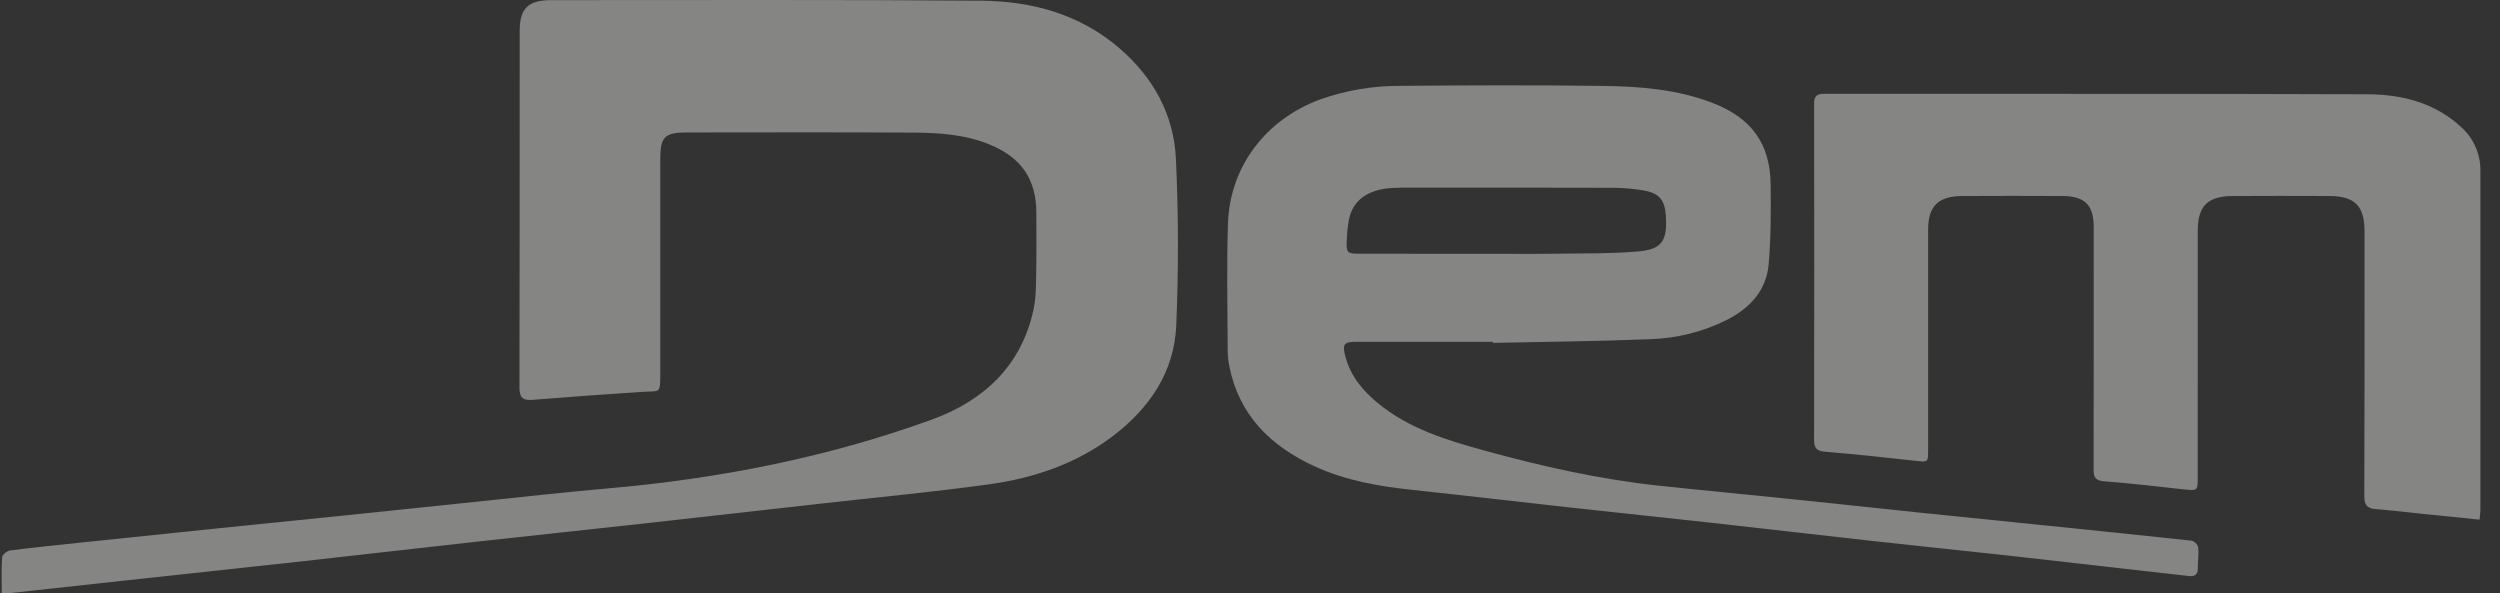
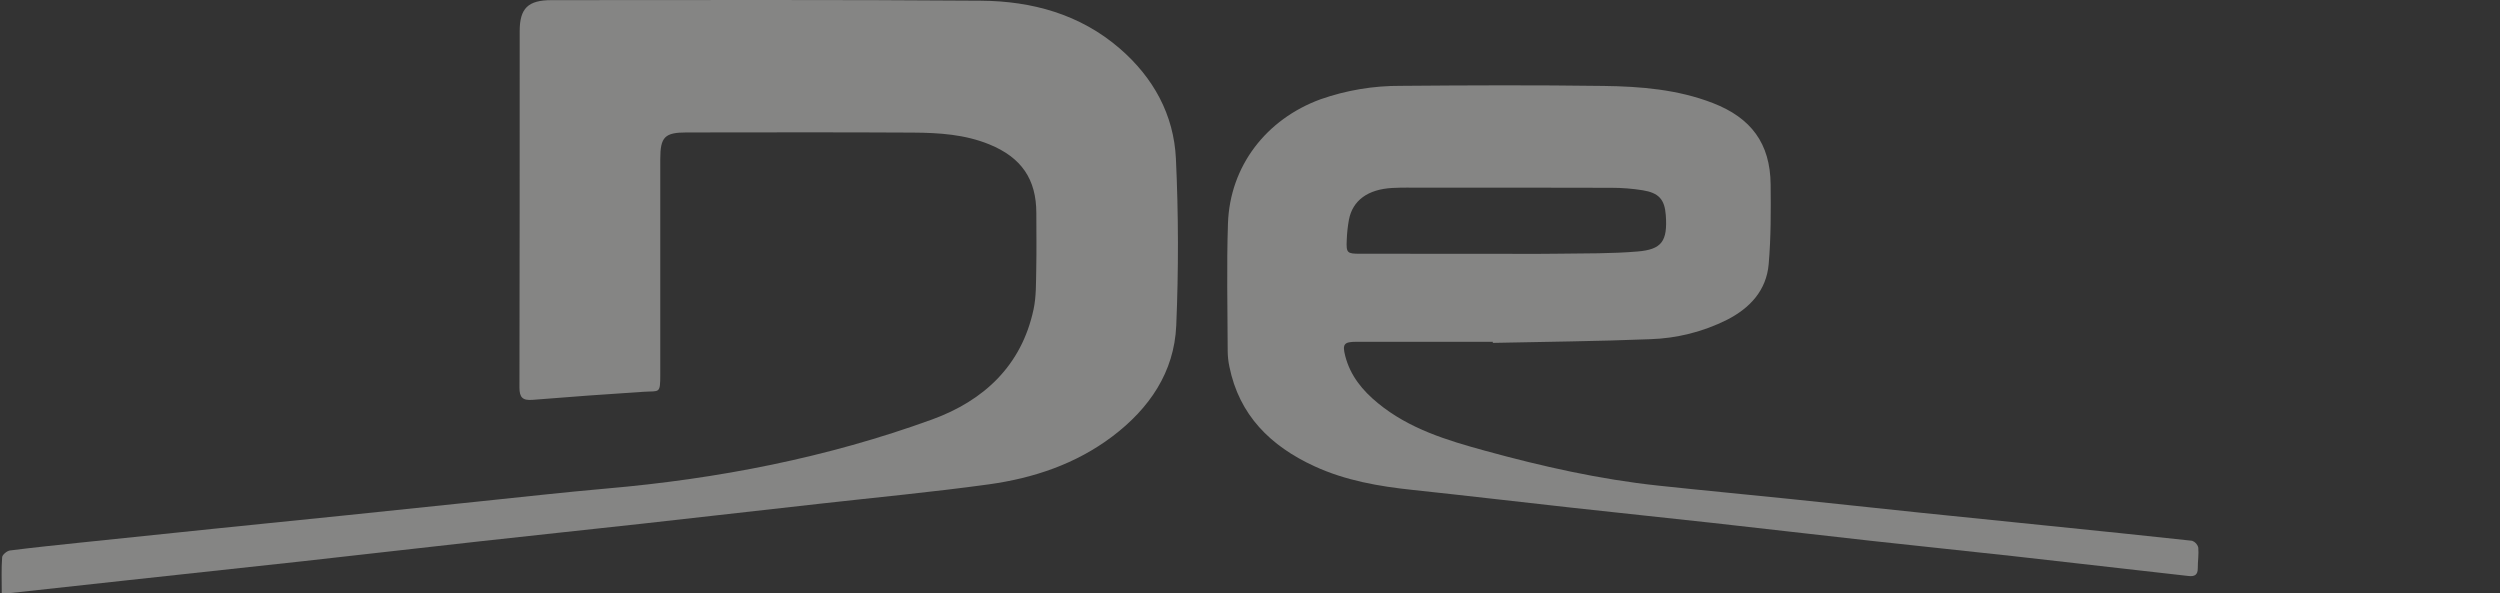
<svg xmlns="http://www.w3.org/2000/svg" width="118" height="28" viewBox="0 0 118 28" fill="none">
  <rect x="0" y="0" width="118" height="28" fill="#333333" stroke="none" />
  <g opacity="0.4" clip-path="url(#clip0_714_800)">
    <path d="M0.083 27.997C0.083 27.406 0.06 26.852 0.101 26.302C0.108 26.184 0.329 26 0.472 25.982C1.584 25.84 2.698 25.727 3.813 25.609C5.929 25.386 8.045 25.166 10.161 24.95C12.194 24.741 14.23 24.539 16.263 24.329C18.345 24.116 20.428 23.896 22.511 23.679C24.545 23.47 26.576 23.238 28.613 23.06C33.88 22.604 39.032 21.604 43.995 19.799C46.446 18.907 48.217 17.251 48.783 14.607C48.915 13.992 48.896 13.342 48.911 12.707C48.929 11.826 48.915 10.943 48.915 10.061C48.915 8.454 48.206 7.433 46.701 6.817C45.545 6.344 44.327 6.267 43.106 6.259C39.537 6.238 35.969 6.25 32.401 6.252C31.376 6.253 31.165 6.467 31.165 7.504C31.163 10.887 31.163 14.27 31.165 17.651C31.165 18.61 31.137 18.444 30.381 18.492C28.636 18.604 26.892 18.731 25.148 18.872C24.672 18.912 24.516 18.767 24.518 18.286C24.533 12.682 24.525 7.077 24.529 1.473C24.529 0.389 24.925 0.006 26.031 0.006C32.789 0.006 39.545 -0.019 46.303 0.033C48.712 0.051 50.981 0.672 52.852 2.289C54.442 3.662 55.406 5.419 55.503 7.488C55.626 10.11 55.63 12.745 55.519 15.367C55.425 17.565 54.252 19.28 52.501 20.602C50.776 21.904 48.775 22.572 46.662 22.863C44.018 23.227 41.357 23.477 38.705 23.775C35.886 24.091 33.068 24.413 30.25 24.725C27.742 25.002 25.234 25.263 22.728 25.542C19.908 25.853 17.092 26.181 14.275 26.492C11.471 26.8 8.668 27.099 5.866 27.404C4.063 27.601 2.26 27.798 0.457 27.995C0.362 28.005 0.262 27.997 0.083 27.997Z" fill="#FFFFFC" />
-     <path d="M117.037 24.527C115.993 24.421 114.997 24.32 114.002 24.218C113.377 24.154 112.755 24.076 112.13 24.03C111.718 23.998 111.594 23.825 111.596 23.408C111.612 19.242 111.605 15.077 111.605 10.912C111.605 9.718 111.15 9.257 109.94 9.251C108.42 9.244 106.9 9.245 105.381 9.252C104.2 9.258 103.734 9.725 103.734 10.891C103.732 14.763 103.732 18.634 103.733 22.505C103.733 23.172 103.731 23.168 103.055 23.096C101.809 22.963 100.565 22.812 99.316 22.717C98.881 22.684 98.815 22.505 98.817 22.135C98.828 18.328 98.823 14.522 98.823 10.716C98.823 9.686 98.409 9.259 97.365 9.252C95.779 9.243 94.193 9.243 92.607 9.252C91.48 9.26 91.009 9.736 91.008 10.833V21.223C91.008 21.837 91.008 21.816 90.402 21.749C88.994 21.592 87.583 21.443 86.17 21.324C85.778 21.29 85.623 21.181 85.624 20.773C85.635 15.48 85.636 10.187 85.626 4.895C85.624 4.517 85.765 4.428 86.12 4.428C94.659 4.436 103.2 4.416 111.74 4.45C113.38 4.456 114.95 4.851 116.202 6.03C116.486 6.293 116.711 6.613 116.861 6.968C117.011 7.324 117.084 7.706 117.075 8.091C117.076 13.416 117.076 18.742 117.075 24.068C117.075 24.209 117.052 24.349 117.037 24.527Z" fill="#FFFFFC" />
    <path d="M70.325 11.979C71.414 11.979 72.504 11.989 73.592 11.974C74.828 11.958 76.068 11.974 77.298 11.87C78.435 11.774 78.715 11.388 78.625 10.149C78.57 9.402 78.285 9.104 77.538 8.981C77.051 8.903 76.558 8.864 76.064 8.864C73.077 8.853 70.091 8.858 67.105 8.859C66.641 8.859 66.179 8.847 65.719 8.872C64.564 8.934 63.847 9.457 63.67 10.367C63.612 10.688 63.577 11.012 63.566 11.337C63.538 11.936 63.584 11.977 64.187 11.977C66.233 11.98 68.279 11.981 70.325 11.979ZM70.46 16.132C68.312 16.132 66.164 16.132 64.017 16.133C63.433 16.133 63.352 16.244 63.496 16.806C63.735 17.732 64.308 18.432 65.037 19.028C66.513 20.242 68.299 20.783 70.1 21.276C72.787 22.014 75.504 22.626 78.282 22.922C80.364 23.146 82.449 23.339 84.531 23.555C86.564 23.764 88.596 23.987 90.629 24.198C92.662 24.41 94.695 24.613 96.73 24.821C98.975 25.052 101.224 25.277 103.469 25.524C103.54 25.55 103.605 25.594 103.655 25.65C103.706 25.707 103.742 25.775 103.759 25.849C103.788 26.17 103.733 26.5 103.735 26.826C103.737 27.137 103.582 27.22 103.297 27.187C100.529 26.87 97.761 26.557 94.992 26.246C92.764 26 90.534 25.772 88.307 25.526C85.815 25.25 83.328 24.959 80.837 24.682C78.609 24.436 76.379 24.206 74.151 23.959C71.661 23.684 69.173 23.39 66.682 23.125C65.082 22.956 63.512 22.684 62.041 22.007C59.97 21.055 58.489 19.598 58.026 17.3C57.975 17.061 57.949 16.817 57.947 16.573C57.942 14.564 57.892 12.551 57.96 10.545C58.052 7.841 59.763 5.624 62.334 4.684C63.55 4.258 64.832 4.044 66.122 4.052C69.309 4.025 72.498 4.012 75.685 4.056C77.434 4.079 79.18 4.22 80.84 4.861C82.66 5.564 83.554 6.776 83.574 8.702C83.587 9.957 83.59 11.218 83.482 12.466C83.376 13.704 82.599 14.545 81.505 15.1C80.38 15.661 79.145 15.972 77.886 16.01C75.413 16.109 72.937 16.131 70.461 16.184C70.46 16.166 70.46 16.15 70.46 16.132Z" fill="#FFFFFC" />
  </g>
  <defs>
    <clipPath id="clip0_714_800">
      <rect width="117" height="28" fill="white" transform="translate(0.076)" />
    </clipPath>
  </defs>
</svg>